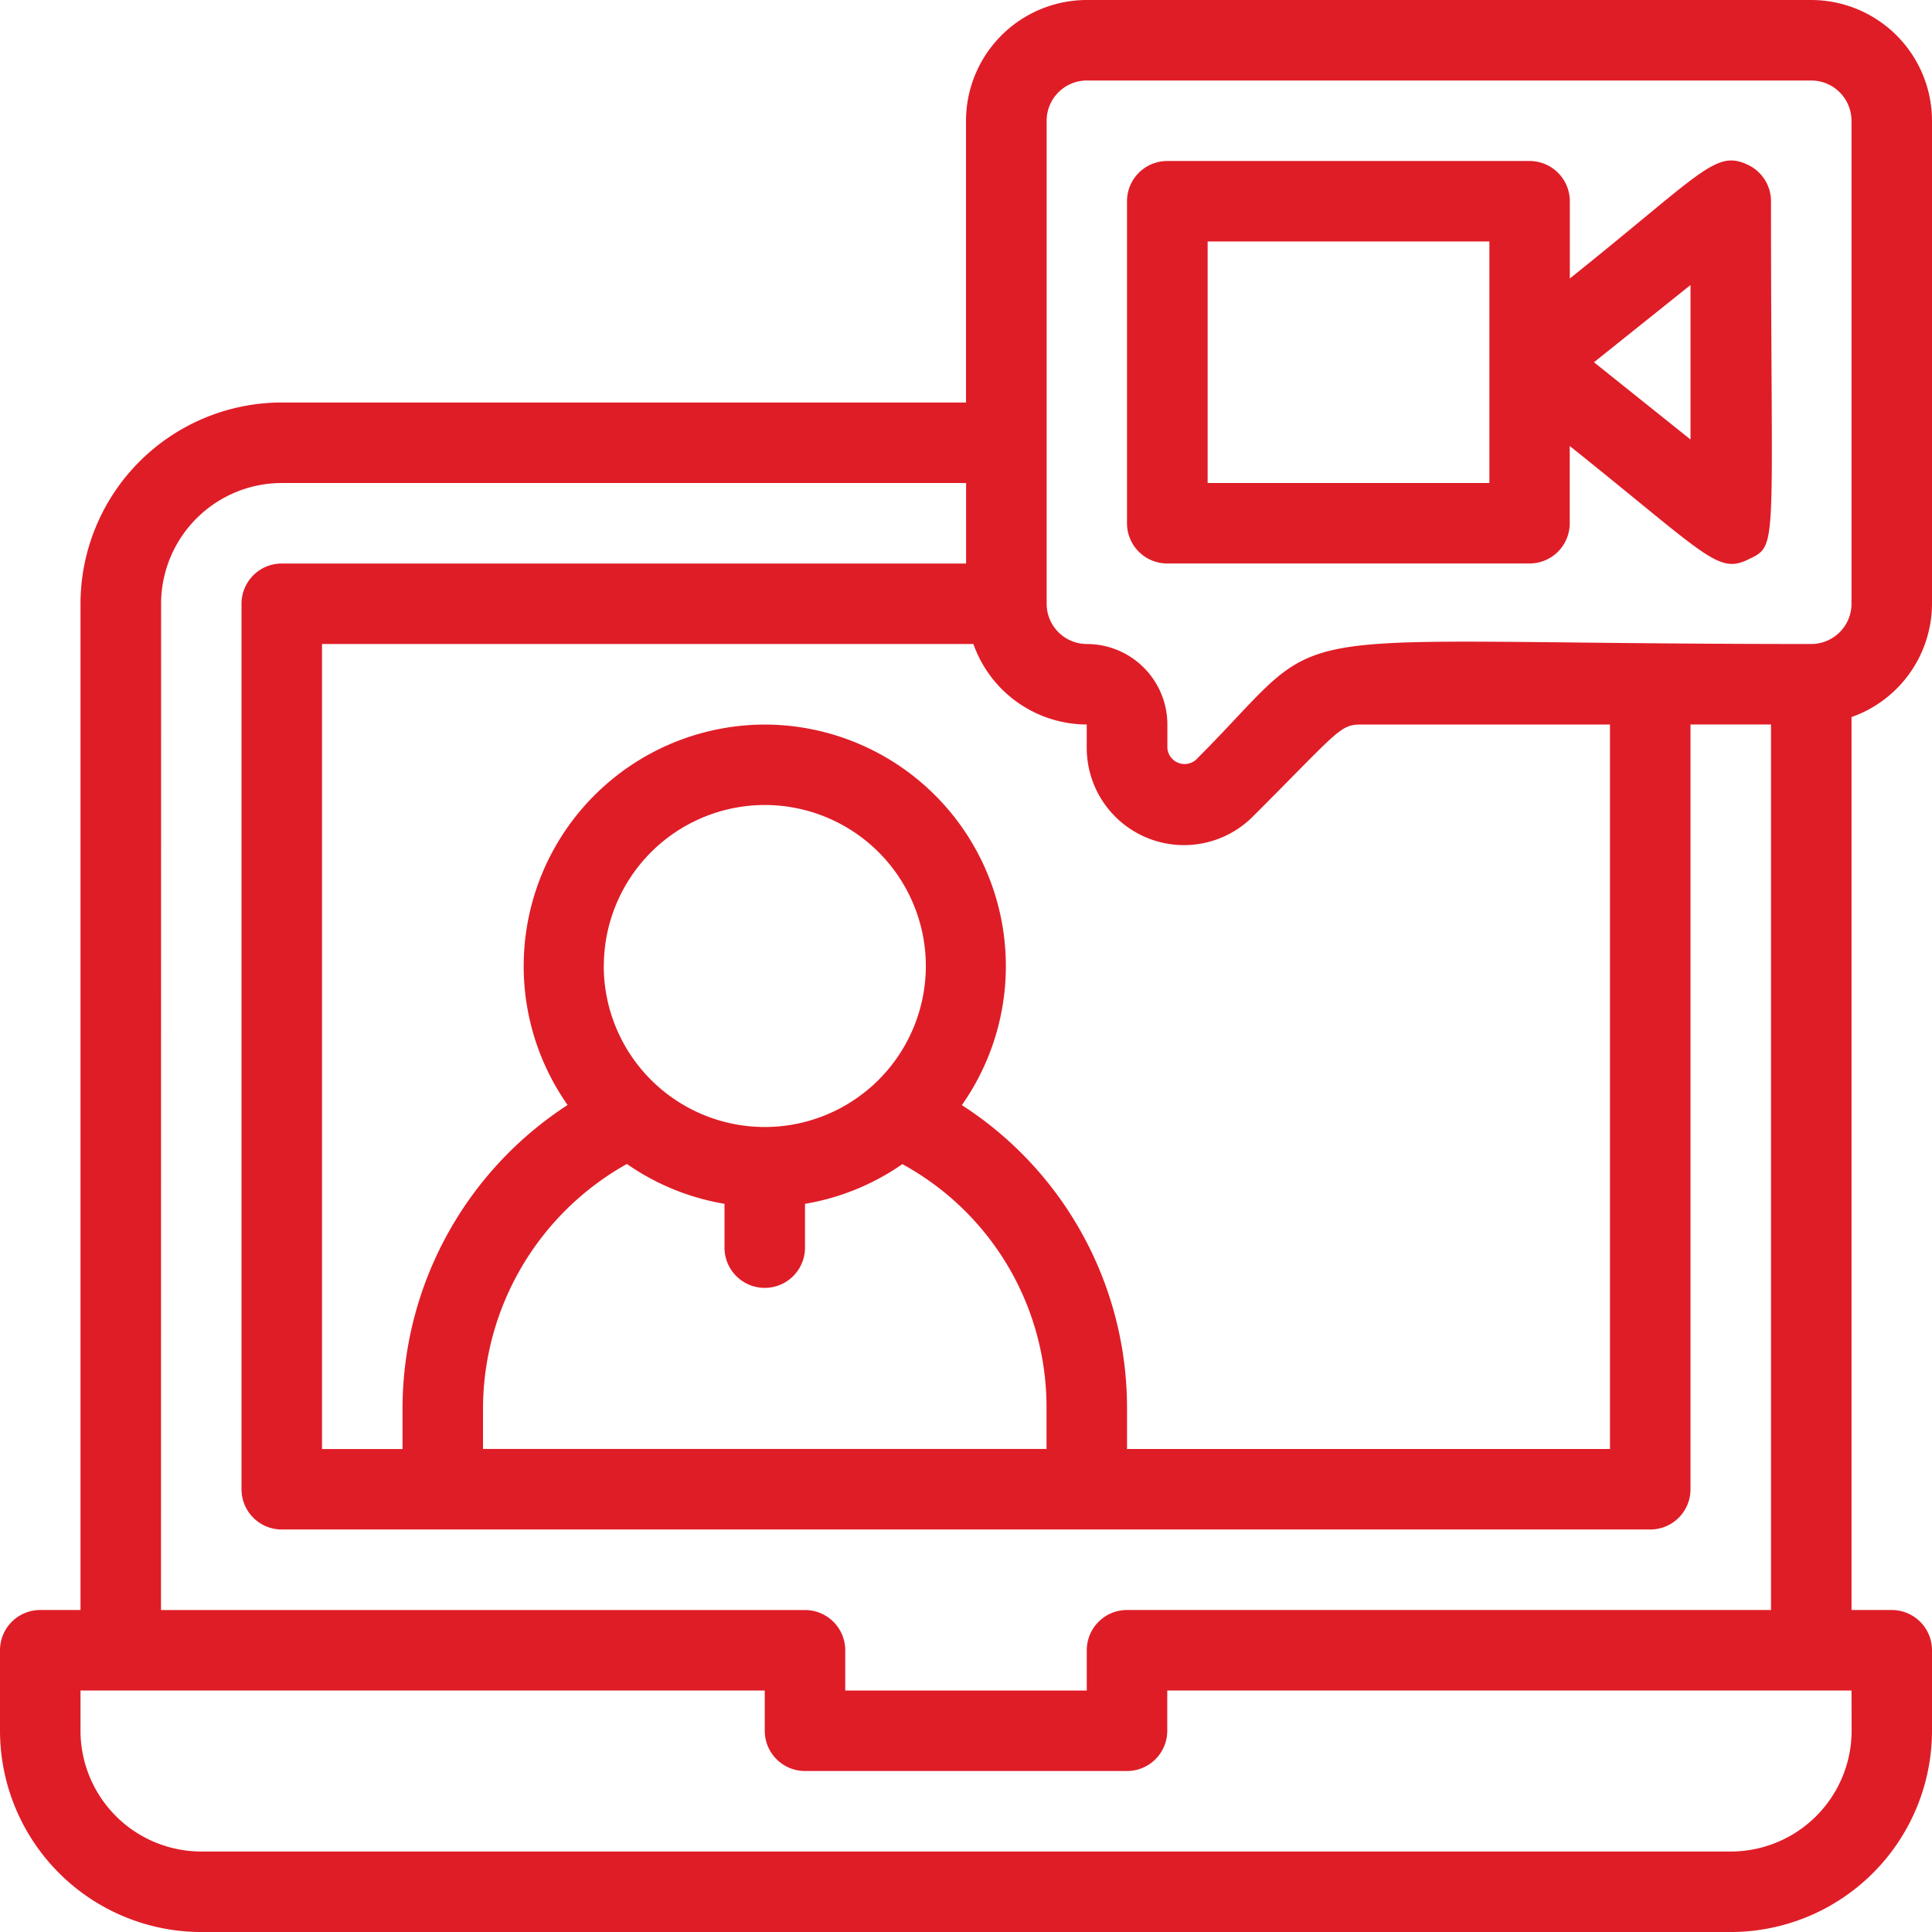
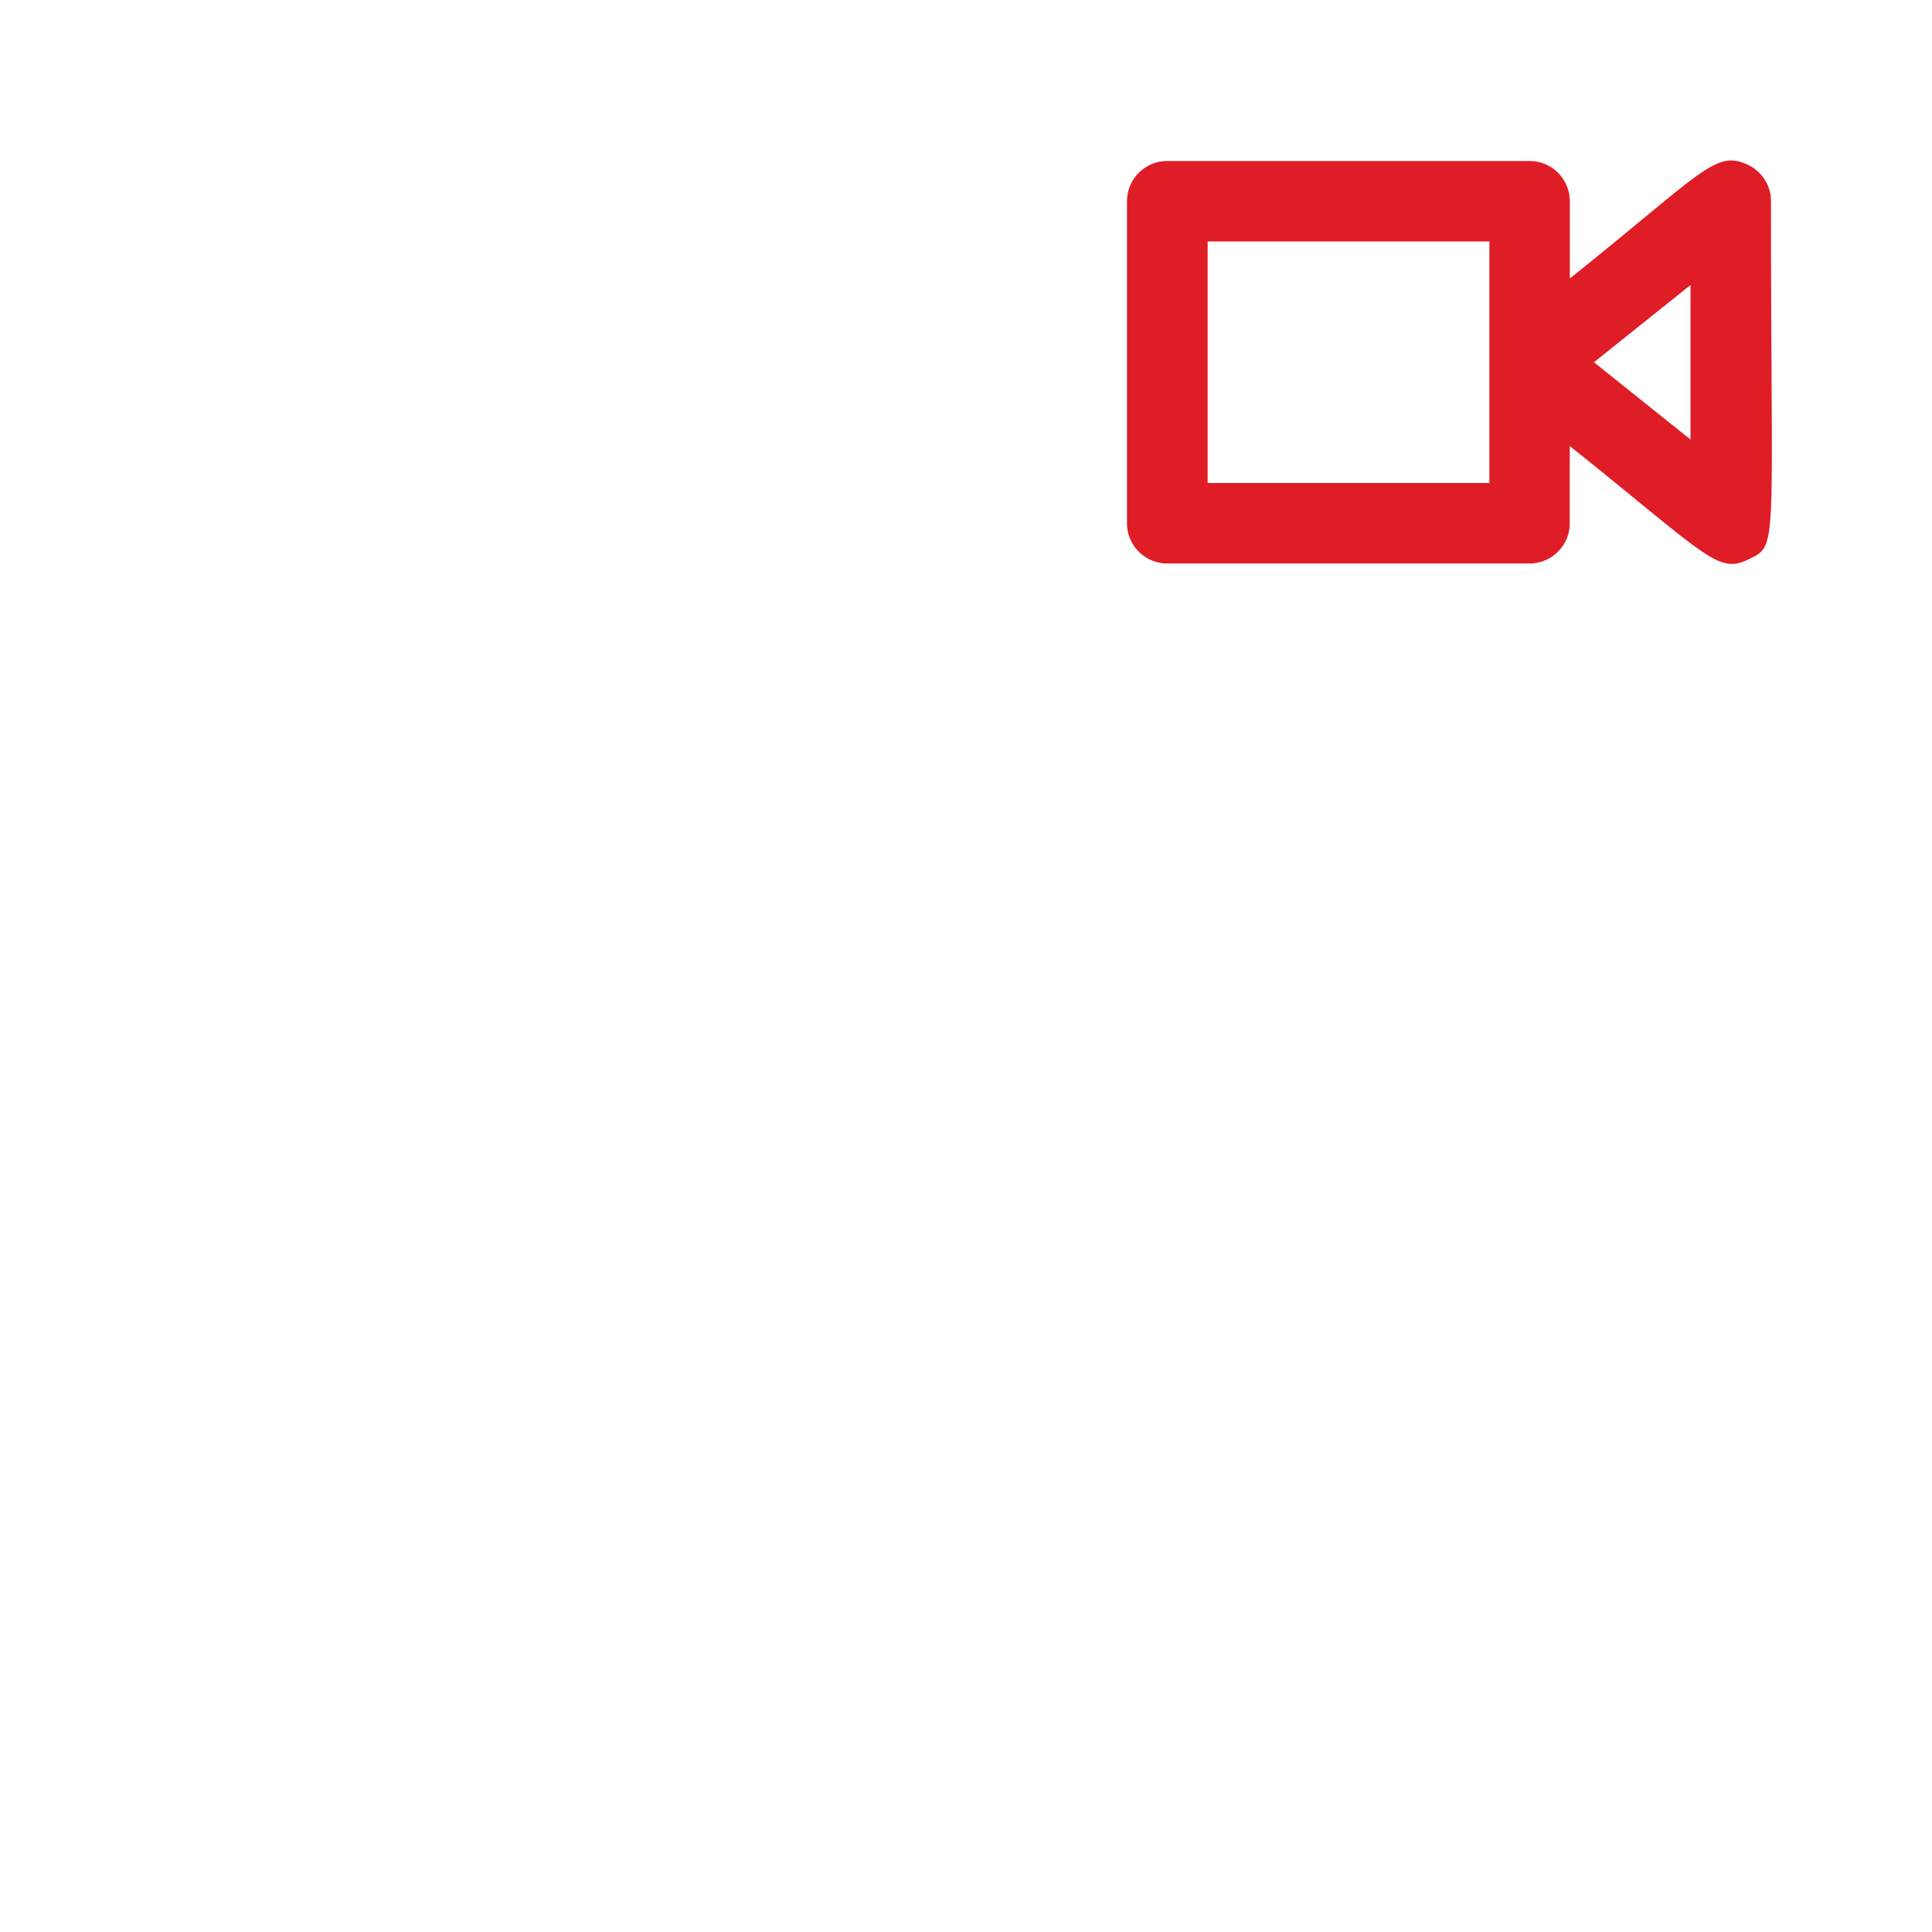
<svg xmlns="http://www.w3.org/2000/svg" width="97.027" height="97.027" viewBox="0 0 97.027 97.027">
  <g id="Group_82" data-name="Group 82" transform="translate(-45.957 -34.875)">
-     <path id="Path_63" data-name="Path 63" d="M1.027,329.321V305.064A6.072,6.072,0,0,0-5.037,299H-41.422a6.072,6.072,0,0,0-6.064,6.064v14.15H-81.85a10.119,10.119,0,0,0-10.107,10.107v50.535h-2.021A2.021,2.021,0,0,0-96,381.878v4.043a10.118,10.118,0,0,0,10.107,10.107H-9.08A10.118,10.118,0,0,0,1.027,385.92v-4.043a2.021,2.021,0,0,0-2.021-2.021H-3.015V335.013A6.056,6.056,0,0,0,1.027,329.321Zm-48.142,2.021a6.056,6.056,0,0,0,5.692,4.043v1.185a4.885,4.885,0,0,0,8.33,3.451c4.368-4.368,4.378-4.635,5.474-4.635h12.474V371.77H-39.4v-2.021A18.084,18.084,0,0,0-47.695,354.5a12.131,12.131,0,0,0-9.9-19.112,12.132,12.132,0,0,0-9.9,19.106,18.2,18.2,0,0,0-8.29,15.258v2.021h-4.043V331.342Zm-17.4,26.115a12.083,12.083,0,0,0,4.9,2v2.2a2.021,2.021,0,0,0,4.043,0v-2.2a12.048,12.048,0,0,0,4.89-1.993,13.9,13.9,0,0,1,7.239,12.282v2.021h-28.3v-2.021A14.105,14.105,0,0,1-64.519,357.457Zm-1.16-9.943a8.094,8.094,0,0,1,8.086-8.086,8.094,8.094,0,0,1,8.086,8.086,8.094,8.094,0,0,1-8.086,8.086A8.094,8.094,0,0,1-65.679,347.514Zm-22.235-18.193a6.072,6.072,0,0,1,6.064-6.064h34.364V327.3H-81.85a2.021,2.021,0,0,0-2.021,2.021v44.471a2.021,2.021,0,0,0,2.021,2.021h68.728a2.021,2.021,0,0,0,2.021-2.021V335.385h4.043v44.471H-39.4a2.021,2.021,0,0,0-2.021,2.021V383.9H-53.551v-2.021a2.021,2.021,0,0,0-2.021-2.021H-87.914Zm84.9,56.6a6.072,6.072,0,0,1-6.064,6.064H-85.893a6.072,6.072,0,0,1-6.064-6.064V383.9h34.364v2.021a2.021,2.021,0,0,0,2.021,2.021H-39.4a2.021,2.021,0,0,0,2.021-2.021V383.9H-3.015Zm-2.021-54.578c-28.53,0-23.64-1.453-30.911,5.818a.868.868,0,0,1-1.431-.59v-1.185a4.047,4.047,0,0,0-4.043-4.043,2.023,2.023,0,0,1-2.021-2.021V305.064a2.023,2.023,0,0,1,2.021-2.021H-5.037a2.023,2.023,0,0,1,2.021,2.021v24.257A2.023,2.023,0,0,1-5.037,331.342Z" transform="translate(141.957 -264.125)" fill="#df1d27" />
    <path id="Path_64" data-name="Path 64" d="M-36.8,303.214c-1.643-.788-2.25.332-8.961,5.7v-3.879a2.021,2.021,0,0,0-2.021-2.021H-65.979A2.021,2.021,0,0,0-68,305.035v16.171a2.021,2.021,0,0,0,2.021,2.021h18.193a2.021,2.021,0,0,0,2.021-2.021v-3.879c6.9,5.516,7.427,6.44,8.961,5.7s1.146-.323,1.146-17.993A2.019,2.019,0,0,0-36.8,303.214Zm-13,15.971h-14.15V307.056h14.15ZM-39.7,317l-4.849-3.879,4.849-3.879Z" transform="translate(170.556 -260.053)" fill="#df1d27" />
  </g>
</svg>